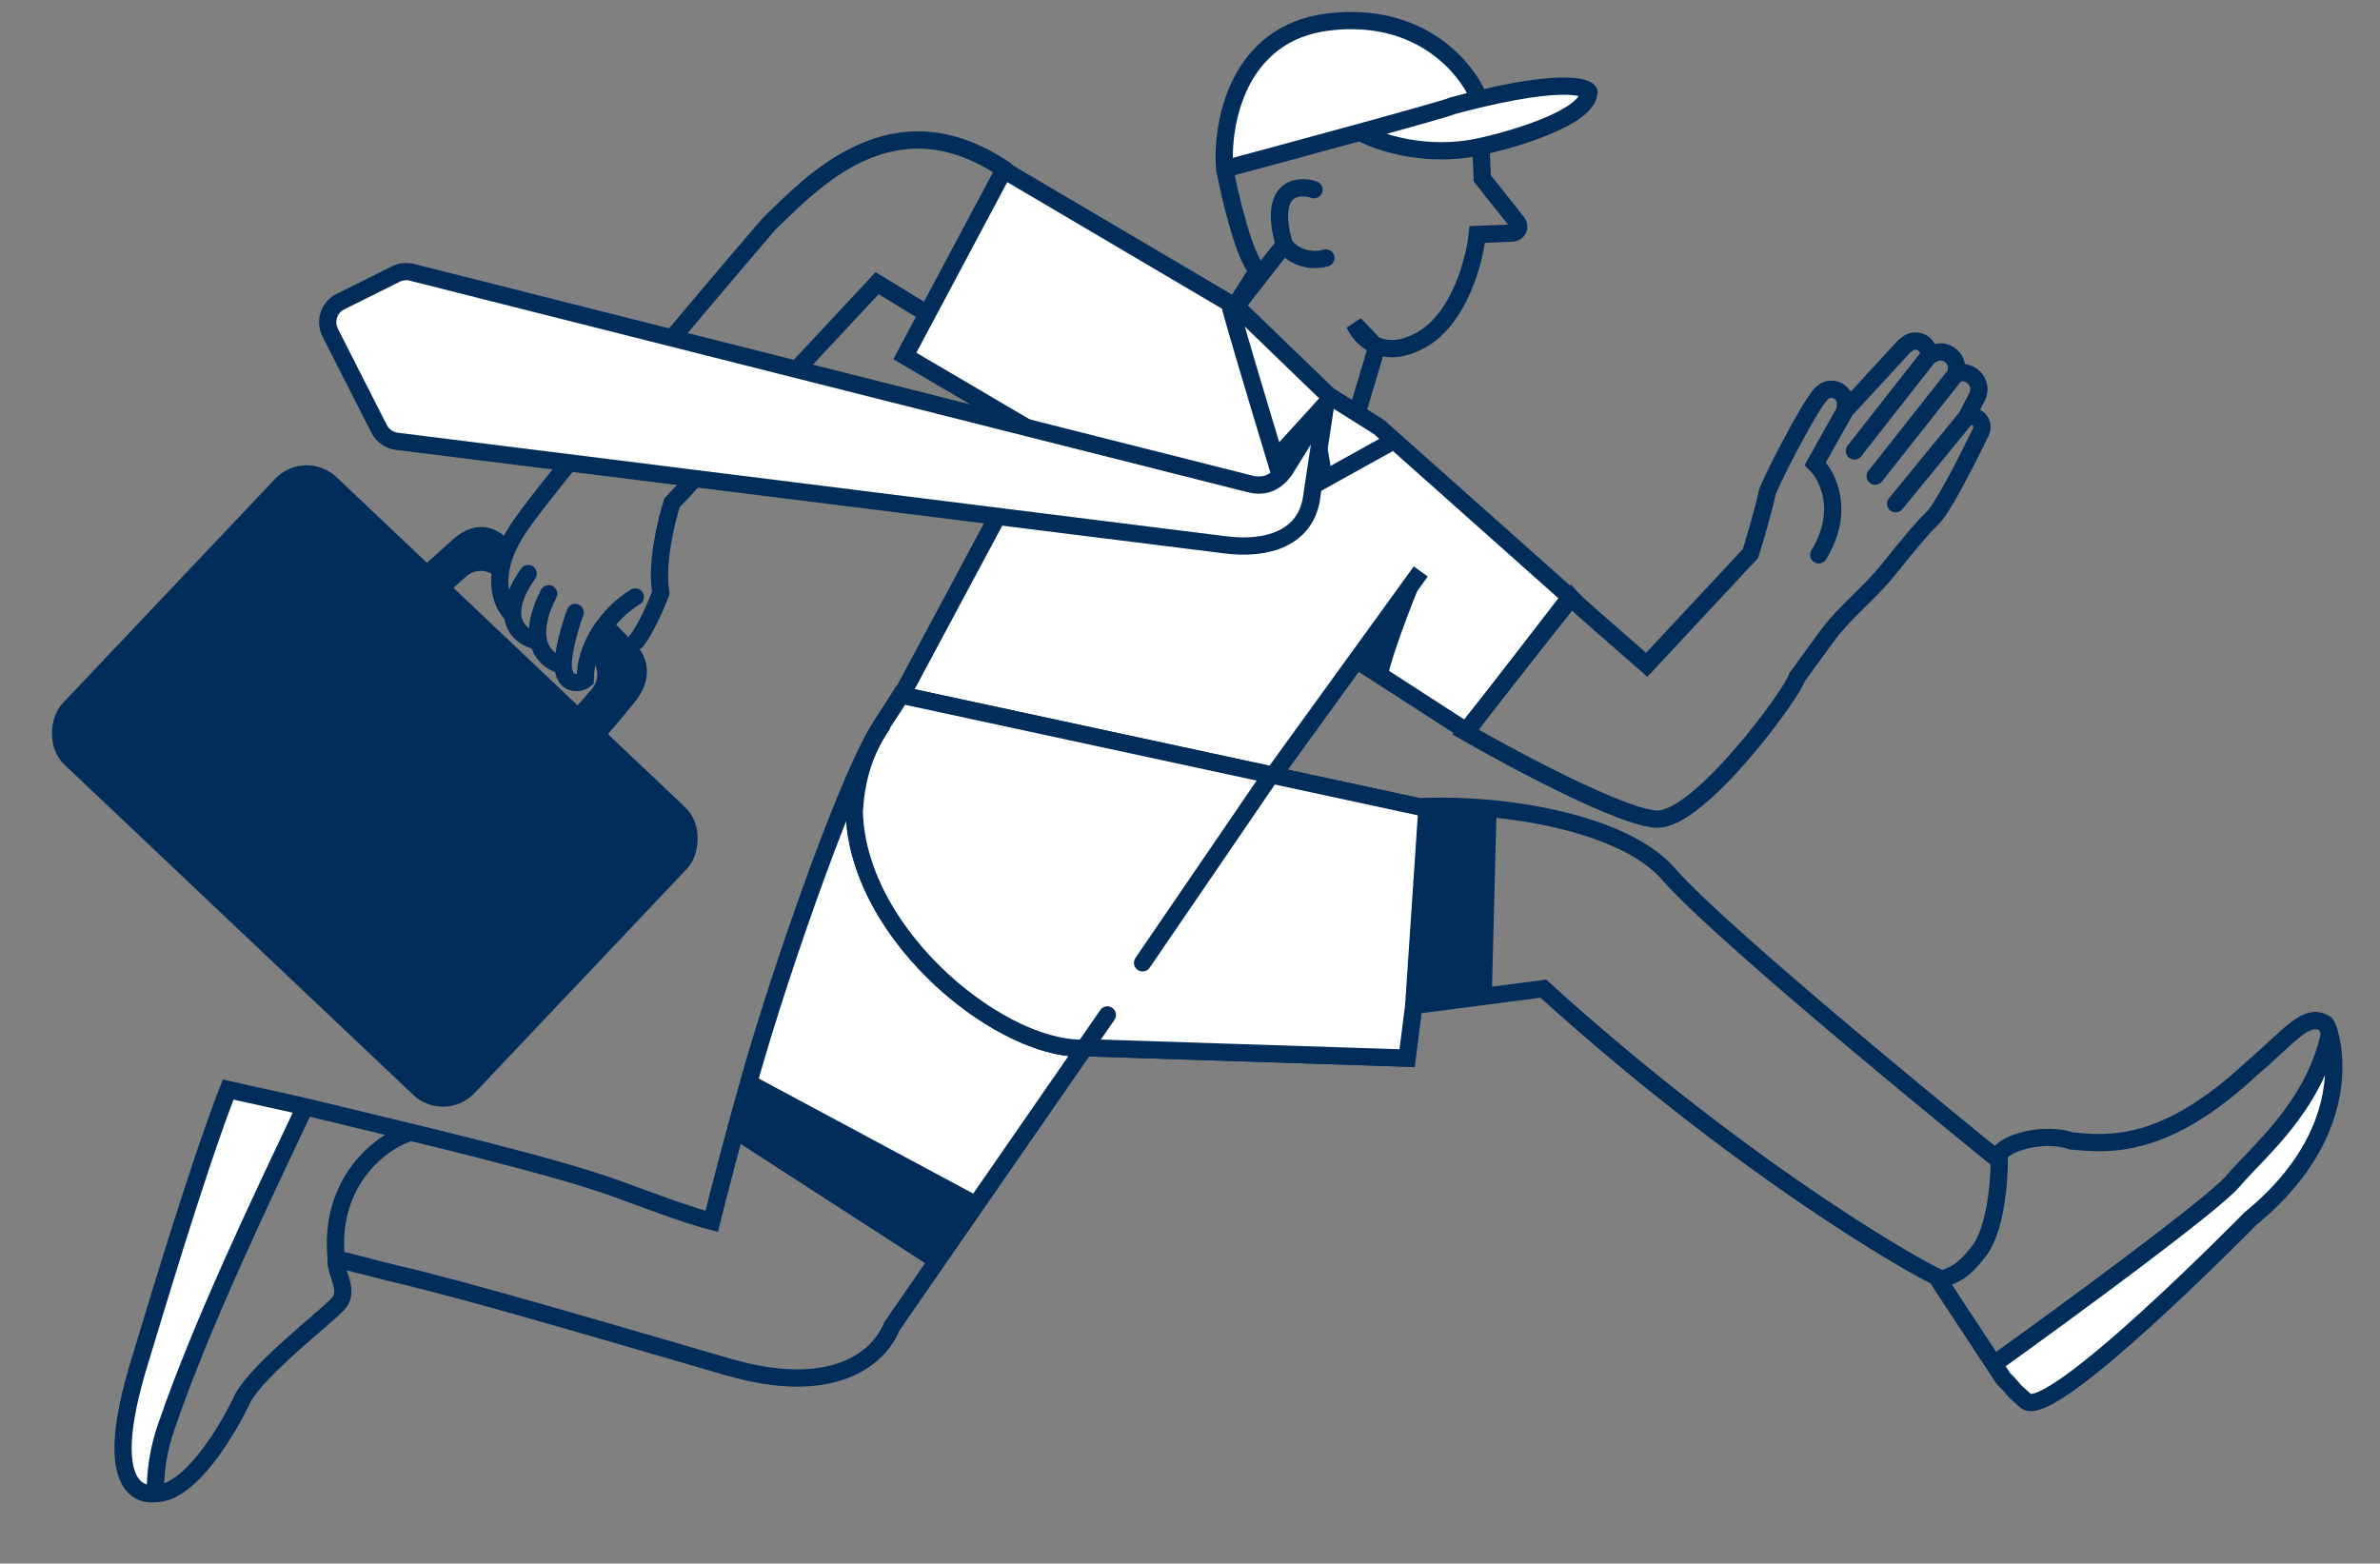
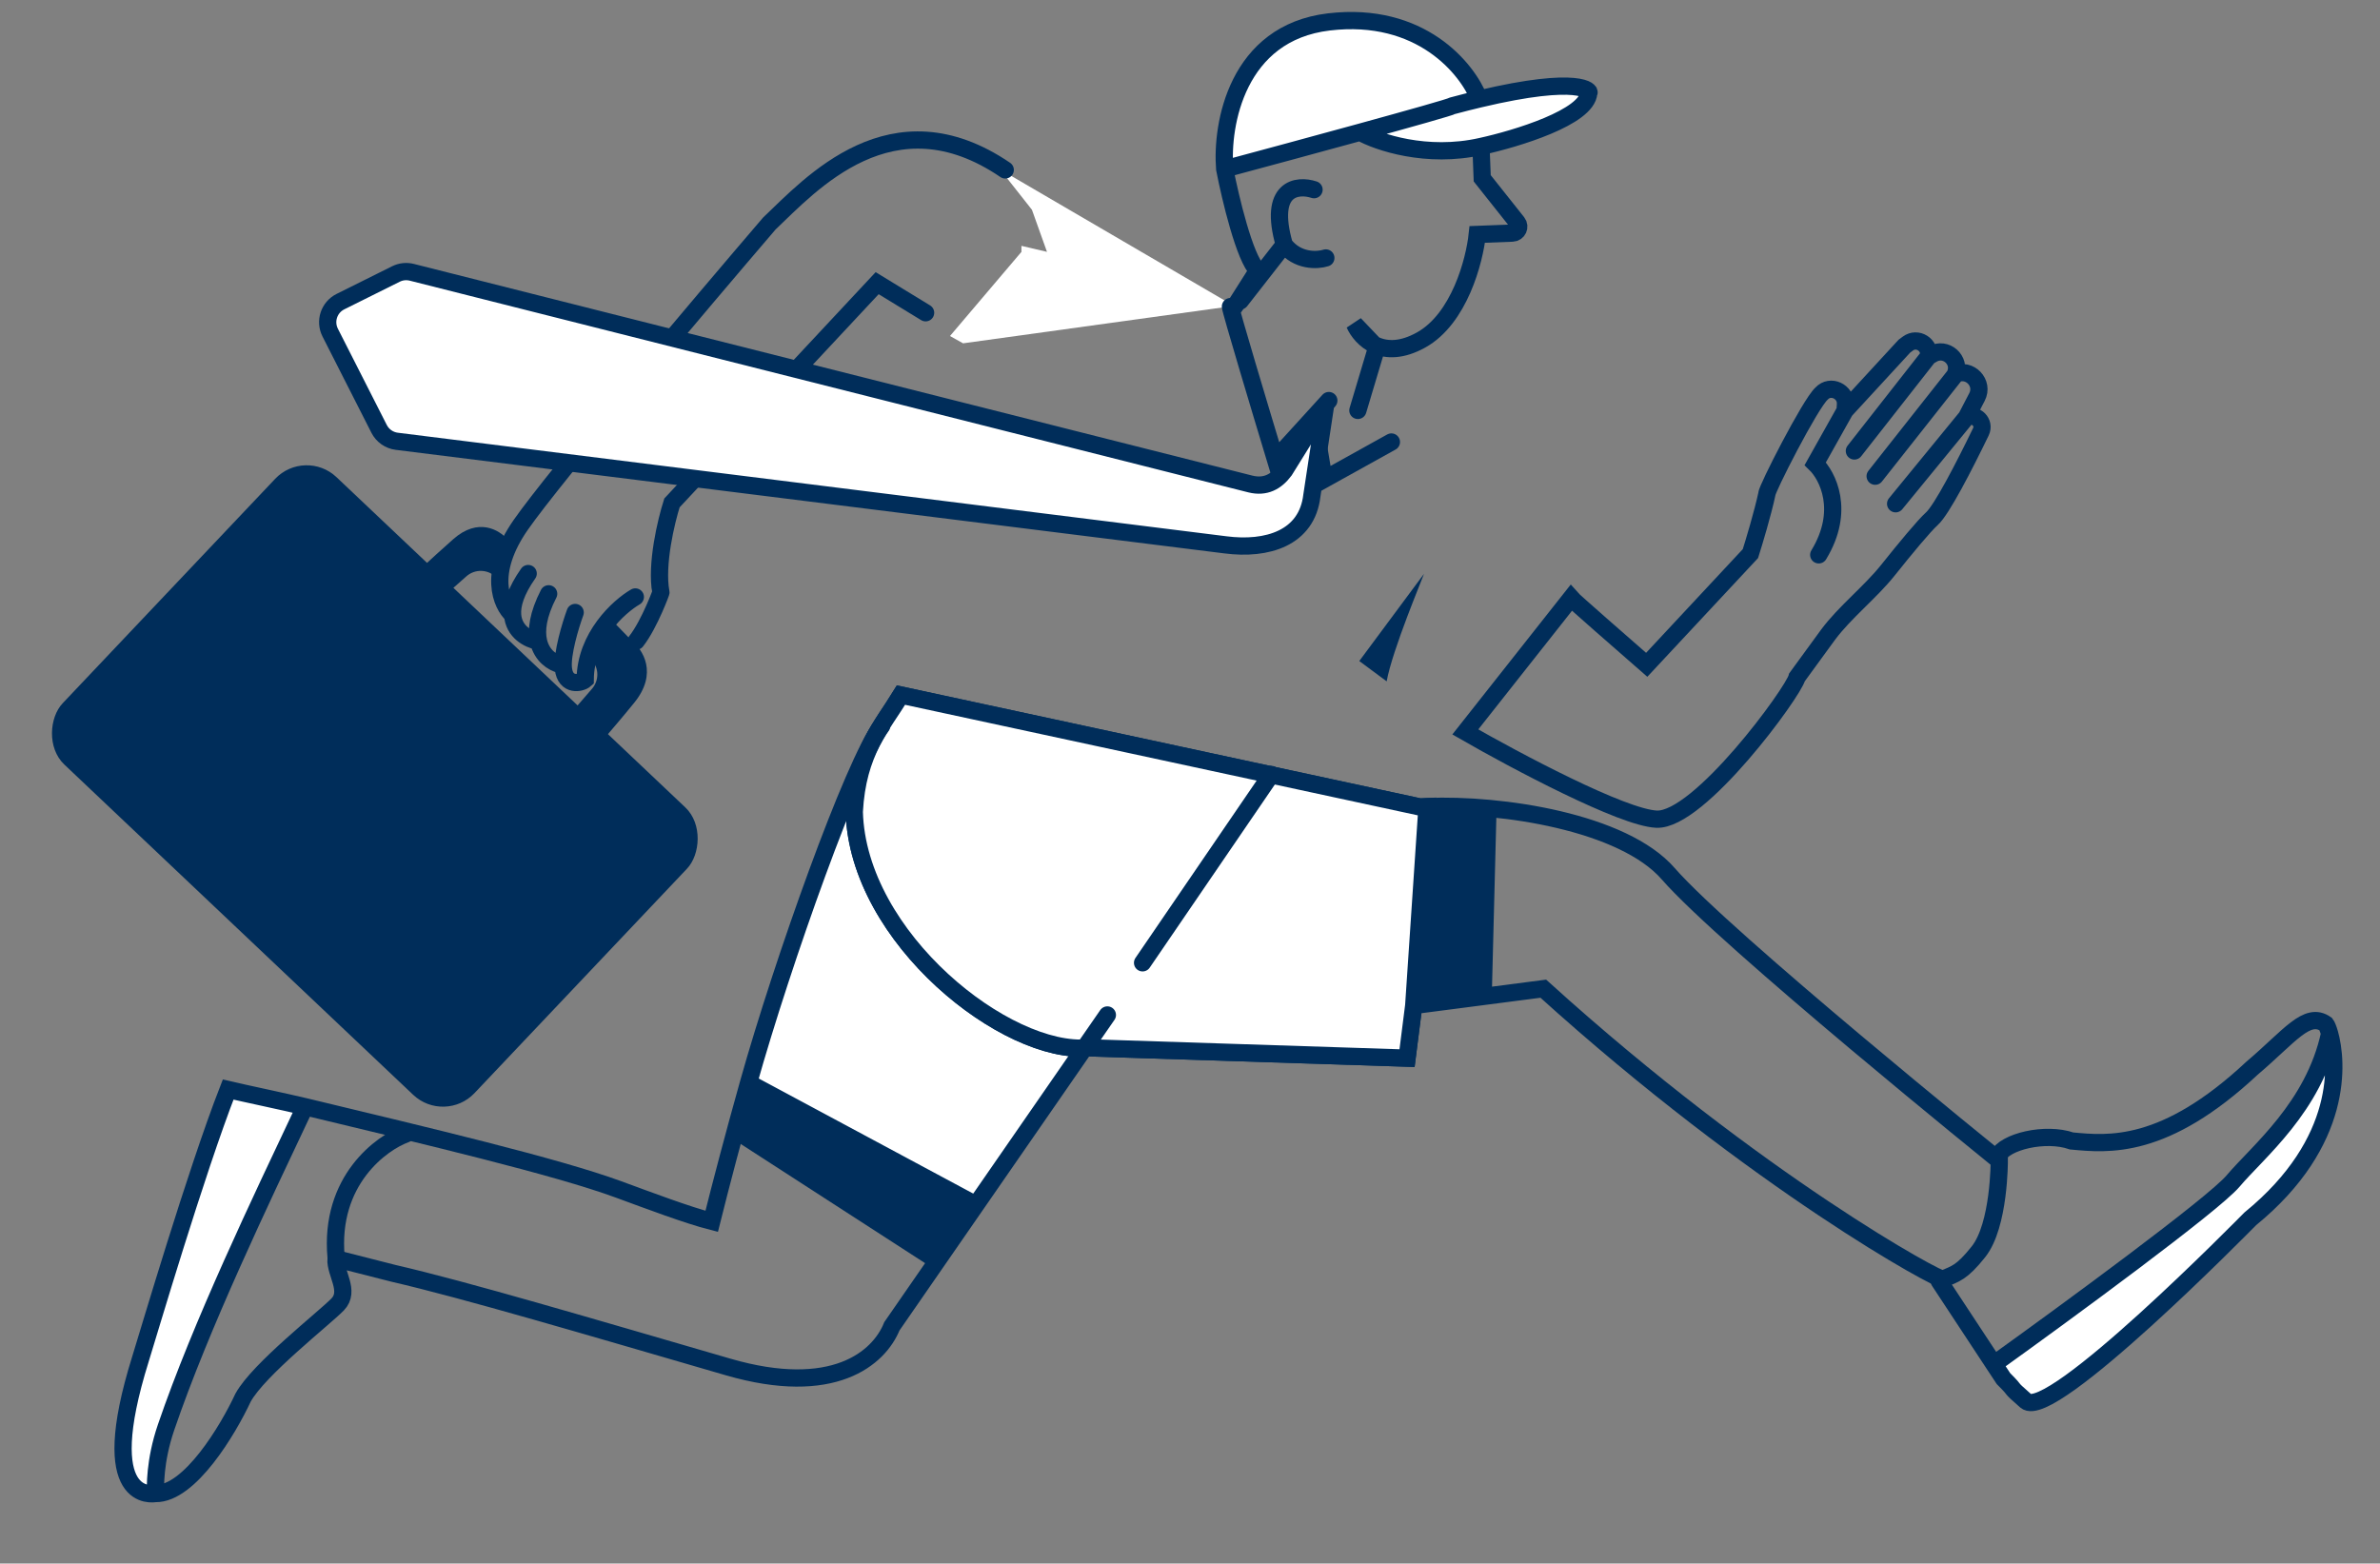
<svg xmlns="http://www.w3.org/2000/svg" width="207" height="136" viewBox="0 0 207 136" fill="none">
  <rect x="0" y="0" width="207" height="136" fill="#808080" stroke="none" />
  <g clip-path="url(#clip0_213_6351)">
    <path d="M13.991 111.741L19.827 94.745L26.358 96.305L24.913 99.826L18.73 113.095L13.991 126.003L13.54 129.929H12.457L11.148 128.35L10.742 125.145L12.005 118.872L13.991 111.741Z" fill="white" />
    <path d="M88.84 21.907L82.624 29.227L83.763 29.863L107.318 26.606L86.985 14.736L89.754 18.248L91.062 21.907L88.84 21.385L88.84 21.907Z" fill="white" />
    <path d="M76.68 63.146C74.204 66.402 68.06 83.673 65.105 94.185L84.882 104.797L96.313 88.283L76.68 63.146Z" fill="white" />
-     <path d="M90.306 38.283L78.262 60.768L99.738 82.63L117.988 57.419L127.562 63.609L136.557 51.939L119.946 37.154L115.54 34.384L107.7 26.817L87.314 14.797L78.699 30.963L90.52 37.911L90.306 38.283Z" fill="white" />
-     <path d="M96.295 41.306L90.52 37.911M90.52 37.911L78.699 30.963L87.314 14.797L107.7 26.817L115.54 34.384L119.946 37.154L136.557 51.939L127.562 63.609L117.988 57.419L123.571 49.707L99.738 82.63L78.262 60.768L90.306 38.283L90.52 37.911Z" stroke="#002D5A" stroke-width="1.5" stroke-linecap="round" />
    <path d="M39.43 46.891C41.584 44.995 43.404 46.07 44.158 46.934L43.369 50.437L43.16 50.223C42.456 49.505 41.313 49.465 40.561 50.132L39.088 51.438L36.862 49.218C37.692 48.465 38.09 48.071 39.43 46.891Z" fill="#002D5A" />
    <path d="M55.153 61.138C57.249 58.565 55.927 56.509 54.895 55.675L52.984 53.712L51.673 55.37L51.403 57.337L51.477 57.42C52.106 58.128 52.112 59.193 51.492 59.908L49.912 61.734L52.576 64.209C53.41 63.216 53.848 62.739 55.153 61.138Z" fill="#002D5A" />
    <path d="M80.504 27.205L76.29 24.631L58.444 43.744C57.938 45.325 57.037 49.094 57.478 51.517C57.616 51.213 56.512 54.27 55.337 55.768" stroke="#002D5A" stroke-width="1.5" stroke-linecap="round" />
    <path d="M55.258 51.924C53.814 52.766 50.92 55.384 50.897 59.116C50.554 59.425 49.179 59.743 49 58.155C48.857 56.885 49.623 54.372 50.025 53.275M48.751 57.811C48.051 57.638 47.127 57.034 46.841 55.789M47.719 51.65C46.779 53.479 46.619 54.826 46.841 55.789M46.841 55.789C45.916 55.616 44.692 54.942 44.584 53.482M45.939 49.888C44.865 51.418 44.519 52.595 44.584 53.482M44.584 53.482C43.602 52.619 42.37 49.844 45.301 45.642C48.231 41.441 60.928 26.427 66.91 19.445C70.483 16.057 77.585 8.076 87.431 14.779" stroke="#002D5A" stroke-width="1.5" stroke-linecap="round" />
    <path d="M122.958 87.462L134.228 85.998C152.92 102.932 168.947 111.594 168.99 111.259C170.075 110.788 170.611 110.723 172.074 108.885C173.913 106.574 173.886 100.959 173.886 100.959C173.886 100.959 150.066 81.706 145.087 75.992C141.172 71.499 130.584 69.886 124.116 70.16M122.958 87.462L124.116 70.16M122.958 87.462L122.378 92.039L94.685 91.14C87.617 91.824 74.589 81.621 74.301 70.61C74.58 65.382 76.716 63.165 78.365 60.461L123.49 70.191C123.692 70.18 123.901 70.169 124.116 70.16" stroke="#002D5A" stroke-width="1.5" stroke-linecap="round" />
    <path d="M123.49 70.191L78.365 60.461C76.716 63.165 74.58 65.382 74.301 70.61C74.589 81.621 87.617 91.824 94.685 91.14L122.378 92.039L122.958 87.462L124.116 70.16C123.901 70.169 123.692 70.18 123.49 70.191Z" fill="white" stroke="#002D5A" stroke-width="1.5" stroke-linecap="round" />
    <path d="M110.569 67.365L99.375 83.748" stroke="#002D5A" stroke-width="1.5" stroke-linecap="round" />
    <path d="M190.621 105.706L173.681 118.625L174.43 120.098L176.811 122.127L180.68 119.665L188.148 113.306L194.426 107.515L198.795 103.213L202.029 98.099L203.031 93.959L203.031 91.139L202.486 90.48L202.486 91.139L198.795 97.599L195.104 101.949L190.621 105.706Z" fill="white" />
    <path d="M173.752 100.588C174.349 99.293 177.901 98.451 180.177 99.243C183.366 99.544 188.246 100.04 195.866 92.917C199.153 90.128 200.647 87.937 202.291 89.082C202.362 89.169 202.49 89.452 202.617 89.9M168.672 111.445L173.42 118.654M173.42 118.654L174.25 119.913C175.644 121.307 174.48 120.346 176.192 121.855C178.319 123.729 195.268 106.465 195.716 106.017C203.935 99.308 203.293 92.281 202.617 89.9M173.42 118.654C179.641 114.192 192.509 104.761 194.222 102.729C196.364 100.189 201.25 96.296 202.617 89.9" stroke="#002D5A" stroke-width="1.5" stroke-linecap="round" />
    <path d="M96.313 88.284L84.883 104.799M13.53 129.913C16.501 129.951 19.842 124.366 21.141 121.568C22.494 119.105 28.242 114.632 29.371 113.458C30.493 112.29 29.143 110.766 29.22 109.484L34.227 110.759C40.474 112.199 51.142 115.363 63.326 118.902C72.46 121.555 76.44 118.162 77.572 115.363L84.883 104.799M13.53 129.913C13.341 129.92 8.237 130.94 12.219 118.203C12.887 116.067 17.035 101.968 19.844 94.772C21.201 95.093 24.865 95.862 26.532 96.263M13.53 129.913C13.511 129.41 13.433 127.106 14.443 124.152C17.493 115.231 22.631 104.527 26.532 96.263M76.68 63.148C74.205 66.404 68.06 83.675 65.106 94.186M65.106 94.186C63.827 98.736 62.701 103.023 61.899 106.235C59.823 105.705 56.43 104.426 53.801 103.46C48.352 101.458 37.133 98.815 26.532 96.263M65.106 94.186L84.883 104.799" stroke="#002D5A" stroke-width="1.5" stroke-linecap="round" />
    <path d="M35.282 98.646C33.235 99.373 28.614 102.656 29.233 109.376" stroke="#002D5A" stroke-width="1.5" stroke-linecap="round" />
    <path d="M160.476 35.711L160.509 35.173C160.578 34.052 159.198 33.407 158.435 34.231C157.439 35.117 153.607 42.652 153.679 42.952C153.308 44.662 152.566 47.134 152.242 48.155L143.222 57.827C141.113 55.989 136.844 52.255 136.642 52.02L127.445 63.666C131.752 66.141 141.108 71.124 144.078 71.254C147.789 71.417 155.99 60.192 156.296 58.912C157.412 57.398 158.287 56.16 159.005 55.196C160.459 53.243 162.673 51.512 164.192 49.609C165.713 47.704 167.343 45.733 168.028 45.116C168.878 44.352 170.831 40.567 172.287 37.558C172.675 36.754 171.849 35.919 171.036 36.288M160.476 35.711L157.882 40.335C158.958 41.375 160.524 44.416 158.184 48.261M160.476 35.711L165.633 30.11L165.929 29.889C166.759 29.27 167.917 29.992 167.727 31.01M167.727 31.01L161.285 39.226M167.727 31.01L168.077 30.806C169.233 30.132 170.581 31.319 170.059 32.551M163.091 41.42L170.019 32.645L170.059 32.551M170.059 32.551C171.31 31.972 172.584 33.306 171.949 34.53L171.036 36.288M171.036 36.288L164.871 43.818" stroke="#002D5A" stroke-width="1.5" stroke-linecap="round" />
    <rect x="26.526" y="38.91" width="49.325" height="34.427" rx="3.773" transform="rotate(43.435 26.526 38.91)" fill="#002D5A" />
    <path d="M107.017 26.667C107.03 27.007 109.627 35.663 110.924 39.949L115.575 34.842" stroke="#002D5A" stroke-width="1.5" stroke-linecap="round" />
    <path d="M114.275 36.421L115.16 41.698L121.016 38.446" stroke="#002D5A" stroke-width="1.5" stroke-linecap="round" />
    <path fill-rule="evenodd" clip-rule="evenodd" d="M115.299 35.197C115.299 35.189 115.288 35.186 115.284 35.193L111.723 40.928C110.995 41.906 110.059 42.417 108.763 42.102L35.816 23.684C35.353 23.567 34.863 23.62 34.435 23.833L29.61 26.236C28.616 26.731 28.216 27.941 28.719 28.931L32.972 37.304C33.273 37.897 33.849 38.302 34.509 38.384L106.562 47.389C110.214 47.867 113.671 46.813 114.101 43.104L115.299 35.199C115.299 35.198 115.299 35.197 115.299 35.197Z" fill="white" stroke="#002D5A" stroke-width="1.5" stroke-linecap="round" />
    <path d="M107.879 26.17L111.698 21.28M111.698 21.28C110.276 16.307 112.832 16.021 114.288 16.499M111.698 21.28C112.839 22.765 114.585 22.67 115.315 22.437" stroke="#002D5A" stroke-width="1.5" stroke-linecap="round" />
    <path d="M130.162 70.42L124.187 70.249L123.037 87.504L129.745 86.757L130.162 70.42Z" fill="#002D5A" />
    <path d="M63.845 99.131L65.488 94.103L84.855 104.903L81.014 110.231L63.845 99.131Z" fill="#002D5A" />
    <path d="M117.815 28.192L119.505 29.967C120.479 30.455 121.841 30.55 123.597 29.574C126.928 27.722 128.243 22.681 128.485 20.392L131.552 20.275C132.015 20.257 132.262 19.72 131.973 19.357L128.915 15.508L128.83 13.293L128.809 12.739C124.069 13.807 119.826 12.359 118.298 11.502C114.291 12.602 109.646 13.858 106.518 14.698C106.206 10.828 107.583 2.852 115.581 1.907C123.579 0.961 127.628 5.983 128.652 8.612C137.523 6.504 138.407 8.004 138.181 8.069C138.065 10.193 131.885 12.068 128.809 12.739L128.83 13.293L128.915 15.508L131.973 19.357C132.262 19.72 132.015 20.257 131.552 20.275L128.485 20.392C128.243 22.681 126.928 27.722 123.597 29.574C121.841 30.55 120.479 30.455 119.505 29.967C118.632 29.529 118.07 28.774 117.815 28.192Z" fill="white" />
    <path d="M118.101 35.698L119.74 30.213L117.815 28.192C118.355 29.424 120.267 31.426 123.597 29.574C126.928 27.722 128.243 22.681 128.485 20.392L131.552 20.275C132.015 20.257 132.262 19.72 131.973 19.357L128.915 15.508L128.83 13.293L128.809 12.739M128.809 12.739C131.885 12.068 138.065 10.193 138.181 8.069C138.407 8.004 137.523 6.504 128.652 8.612M128.809 12.739C124.069 13.807 119.826 12.359 118.298 11.502M106.518 14.698C107.004 17.205 108.257 22.481 109.381 23.523L107.408 26.63M106.518 14.698C109.646 13.858 114.291 12.602 118.298 11.502M106.518 14.698C106.206 10.828 107.583 2.852 115.581 1.907C123.579 0.961 127.628 5.983 128.652 8.612M118.298 11.502C122.626 10.313 126.209 9.306 126.333 9.199C127.161 8.978 127.933 8.783 128.652 8.612" stroke="#002D5A" stroke-width="1.5" stroke-linecap="round" />
    <path d="M120.605 59.266C121.096 56.531 123.751 50.252 123.853 49.912L118.223 57.498L120.605 59.266Z" fill="#002D5A" />
  </g>
  <defs>
    <clipPath id="clip0_213_6351">
      <rect width="207" height="136" fill="white" />
    </clipPath>
  </defs>
</svg>